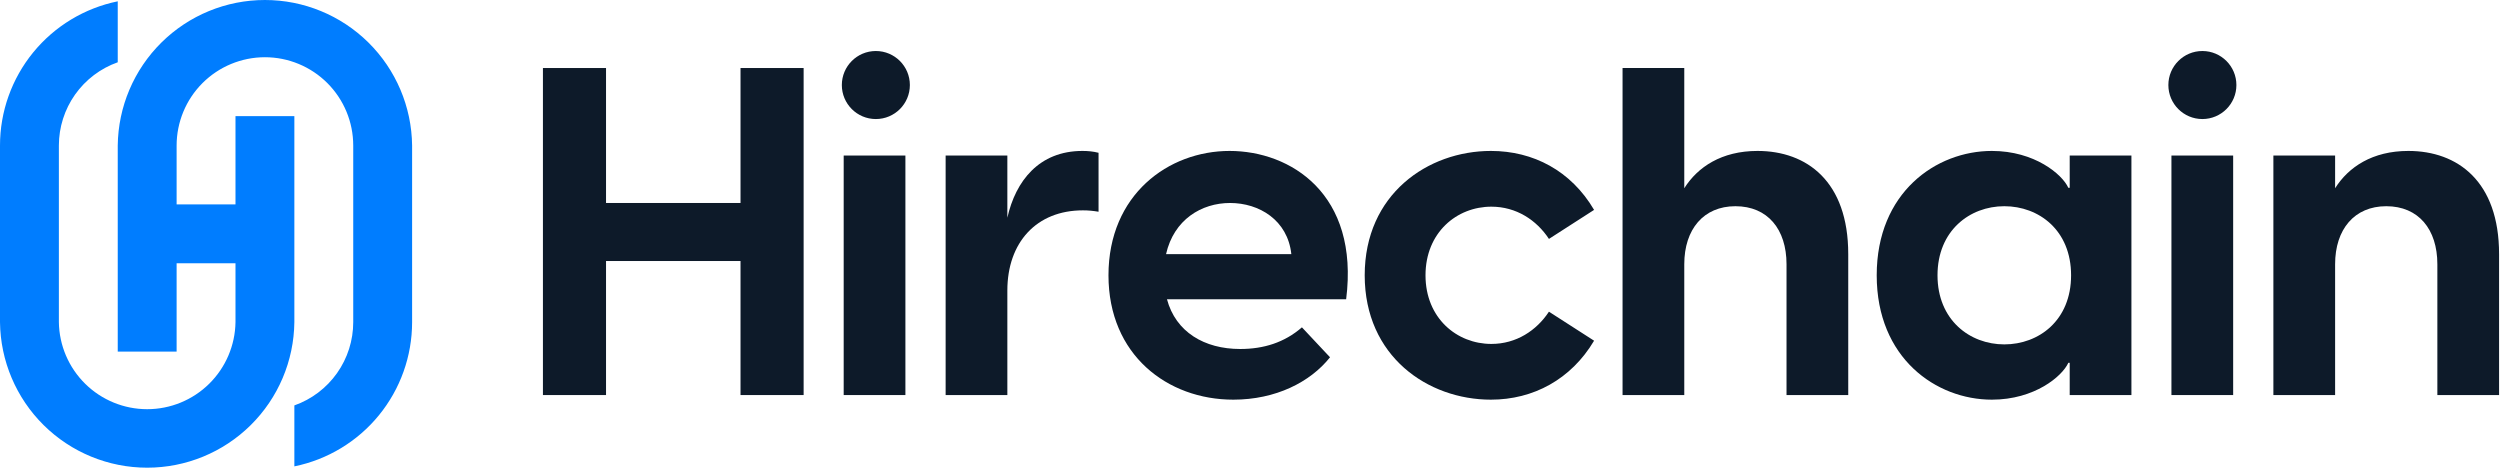
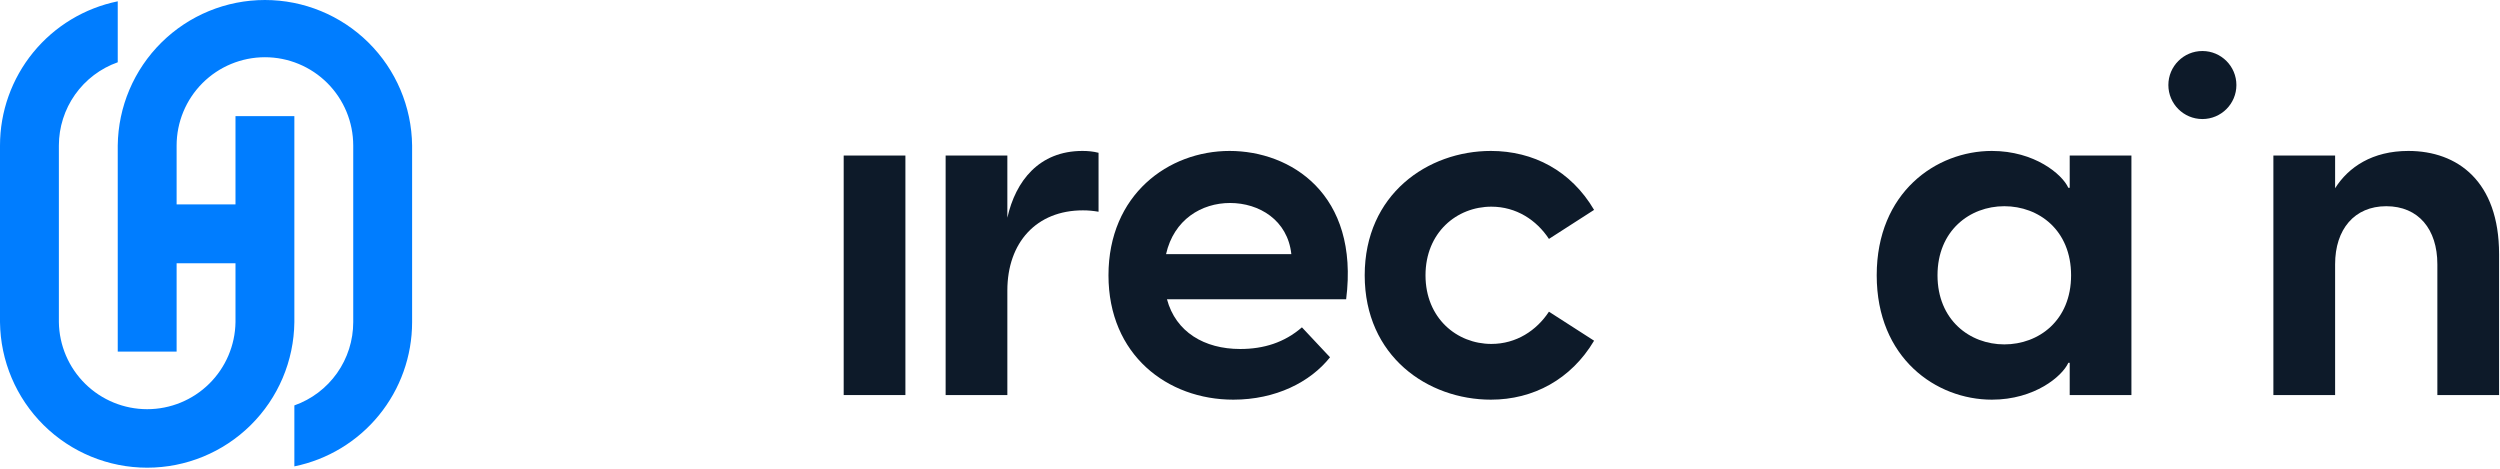
<svg xmlns="http://www.w3.org/2000/svg" width="320" height="60" viewBox="0 0 320 60" fill="none">
  <g clip-path="url(#clip0_9272_48955)">
    <path d="M33.909 7.325C30.912 7.326 28.038 8.517 25.918 10.636C23.799 12.755 22.608 15.63 22.607 18.627V26.165H30.143V14.861H37.678V41.237C37.622 46.196 35.613 50.934 32.086 54.421C28.559 57.908 23.799 59.864 18.839 59.864C13.879 59.864 9.12 57.908 5.593 54.421C2.066 50.934 0.056 46.196 0 41.237V18.627C0 14.285 1.501 10.076 4.247 6.712C6.993 3.349 10.817 1.037 15.071 0.168V7.971C12.868 8.75 10.96 10.194 9.61 12.102C8.261 14.01 7.536 16.29 7.536 18.627V41.237C7.579 44.206 8.789 47.039 10.904 49.123C13.019 51.208 15.87 52.376 18.839 52.376C21.809 52.376 24.659 51.208 26.774 49.123C28.889 47.039 30.099 44.206 30.143 41.237V33.699H22.607V45.003H15.071V18.627C15.127 13.668 17.137 8.93 20.664 5.443C24.191 1.956 28.951 0 33.91 0C38.87 0 43.63 1.956 47.157 5.443C50.684 8.93 52.694 13.668 52.75 18.627V41.237C52.749 45.579 51.249 49.788 48.503 53.151C45.757 56.515 41.933 58.827 37.678 59.696V51.893C39.882 51.114 41.79 49.67 43.139 47.762C44.489 45.854 45.214 43.574 45.214 41.237V18.627C45.213 15.63 44.022 12.755 41.902 10.635C39.782 8.516 36.907 7.325 33.909 7.325Z" fill="#007DFF" />
-     <path d="M94.787 50.567H102.864V8.707H94.787V25.982H77.572V8.707H69.495V50.567H77.572V33.41H94.787V50.567Z" fill="#0D1A29" />
    <path d="M107.992 50.567H115.892V19.909H107.992V50.567Z" fill="#0D1A29" />
-     <path d="M121.041 50.567H128.941V37.184C128.941 31.052 132.655 26.925 138.61 26.925C139.318 26.925 139.907 26.984 140.614 27.102V19.556C139.907 19.379 139.258 19.32 138.551 19.32C133.009 19.32 130.002 23.152 128.941 27.869V19.909H121.041V50.567Z" fill="#0D1A29" />
+     <path d="M121.041 50.567H128.941V37.184C128.941 31.052 132.655 26.925 138.61 26.925C139.318 26.925 139.907 26.984 140.614 27.102V19.556C139.907 19.379 139.258 19.32 138.551 19.32C133.009 19.32 130.002 23.152 128.941 27.869V19.909H121.041Z" fill="#0D1A29" />
    <path d="M157.862 51.157C163.286 51.157 167.708 48.916 170.243 45.733L166.647 41.9C164.406 43.846 161.753 44.671 158.747 44.671C154.148 44.671 150.493 42.49 149.372 38.304H172.307C174.017 24.803 165.173 19.32 157.391 19.32C149.549 19.32 141.885 24.921 141.885 35.238C141.885 45.438 149.432 51.157 157.862 51.157ZM149.255 32.526C150.257 28.104 153.794 25.982 157.45 25.982C161.164 25.982 164.82 28.163 165.291 32.526H149.255Z" fill="#0D1A29" />
    <path d="M190.836 51.157C196.261 51.157 201.095 48.562 204.043 43.61L198.265 39.896C196.673 42.313 194.079 44.023 190.895 44.023C186.473 44.023 182.465 40.721 182.465 35.238C182.465 29.755 186.473 26.454 190.895 26.454C194.079 26.454 196.673 28.163 198.265 30.581L204.043 26.866C201.095 21.855 196.261 19.32 190.836 19.32C182.759 19.32 174.682 24.862 174.682 35.238C174.682 45.615 182.759 51.157 190.836 51.157Z" fill="#0D1A29" />
-     <path d="M207.687 50.567H215.587V33.823C215.587 29.342 218.063 26.395 222.131 26.395C226.258 26.395 228.675 29.342 228.675 33.823V50.567H236.575V32.526C236.575 23.211 231.269 19.32 224.961 19.32C220.362 19.32 217.296 21.383 215.587 24.095V8.707H207.687V50.567Z" fill="#0D1A29" />
    <path d="M254.958 51.157C260.441 51.157 263.978 48.15 264.745 46.44H264.922V50.567H272.822V19.909H264.922V24.036H264.745C263.978 22.327 260.441 19.32 254.958 19.32C247.824 19.32 240.219 24.626 240.219 35.238C240.219 45.85 247.824 51.157 254.958 51.157ZM248.001 35.238C248.001 29.519 252.128 26.395 256.55 26.395C260.971 26.395 265.099 29.46 265.099 35.238C265.099 41.016 260.971 44.082 256.55 44.082C252.128 44.082 248.001 40.957 248.001 35.238Z" fill="#0D1A29" />
-     <path d="M277.944 50.567H285.844V19.909H277.944V50.567Z" fill="#0D1A29" />
    <path d="M290.993 50.567H298.894V33.823C298.894 29.343 301.37 26.395 305.438 26.395C309.565 26.395 311.982 29.343 311.982 33.823V50.567H319.882V32.526C319.882 23.211 314.576 19.32 308.268 19.32C303.669 19.32 300.603 21.383 298.894 24.095V19.909H290.993V50.567Z" fill="#0D1A29" />
-     <path d="M112.109 15.238C114.513 15.238 116.463 13.289 116.463 10.884C116.463 8.48 114.513 6.53 112.109 6.53C109.704 6.53 107.755 8.48 107.755 10.884C107.755 13.289 109.704 15.238 112.109 15.238Z" fill="#0D1A29" />
    <path d="M281.905 15.238C284.309 15.238 286.259 13.289 286.259 10.884C286.259 8.48 284.309 6.53 281.905 6.53C279.5 6.53 277.551 8.48 277.551 10.884C277.551 13.289 279.5 15.238 281.905 15.238Z" fill="#0D1A29" />
  </g>
  <defs>
    <clipPath id="clip0_9272_48955">
      <rect width="320" height="59.864" fill="white" />
    </clipPath>
  </defs>
</svg>